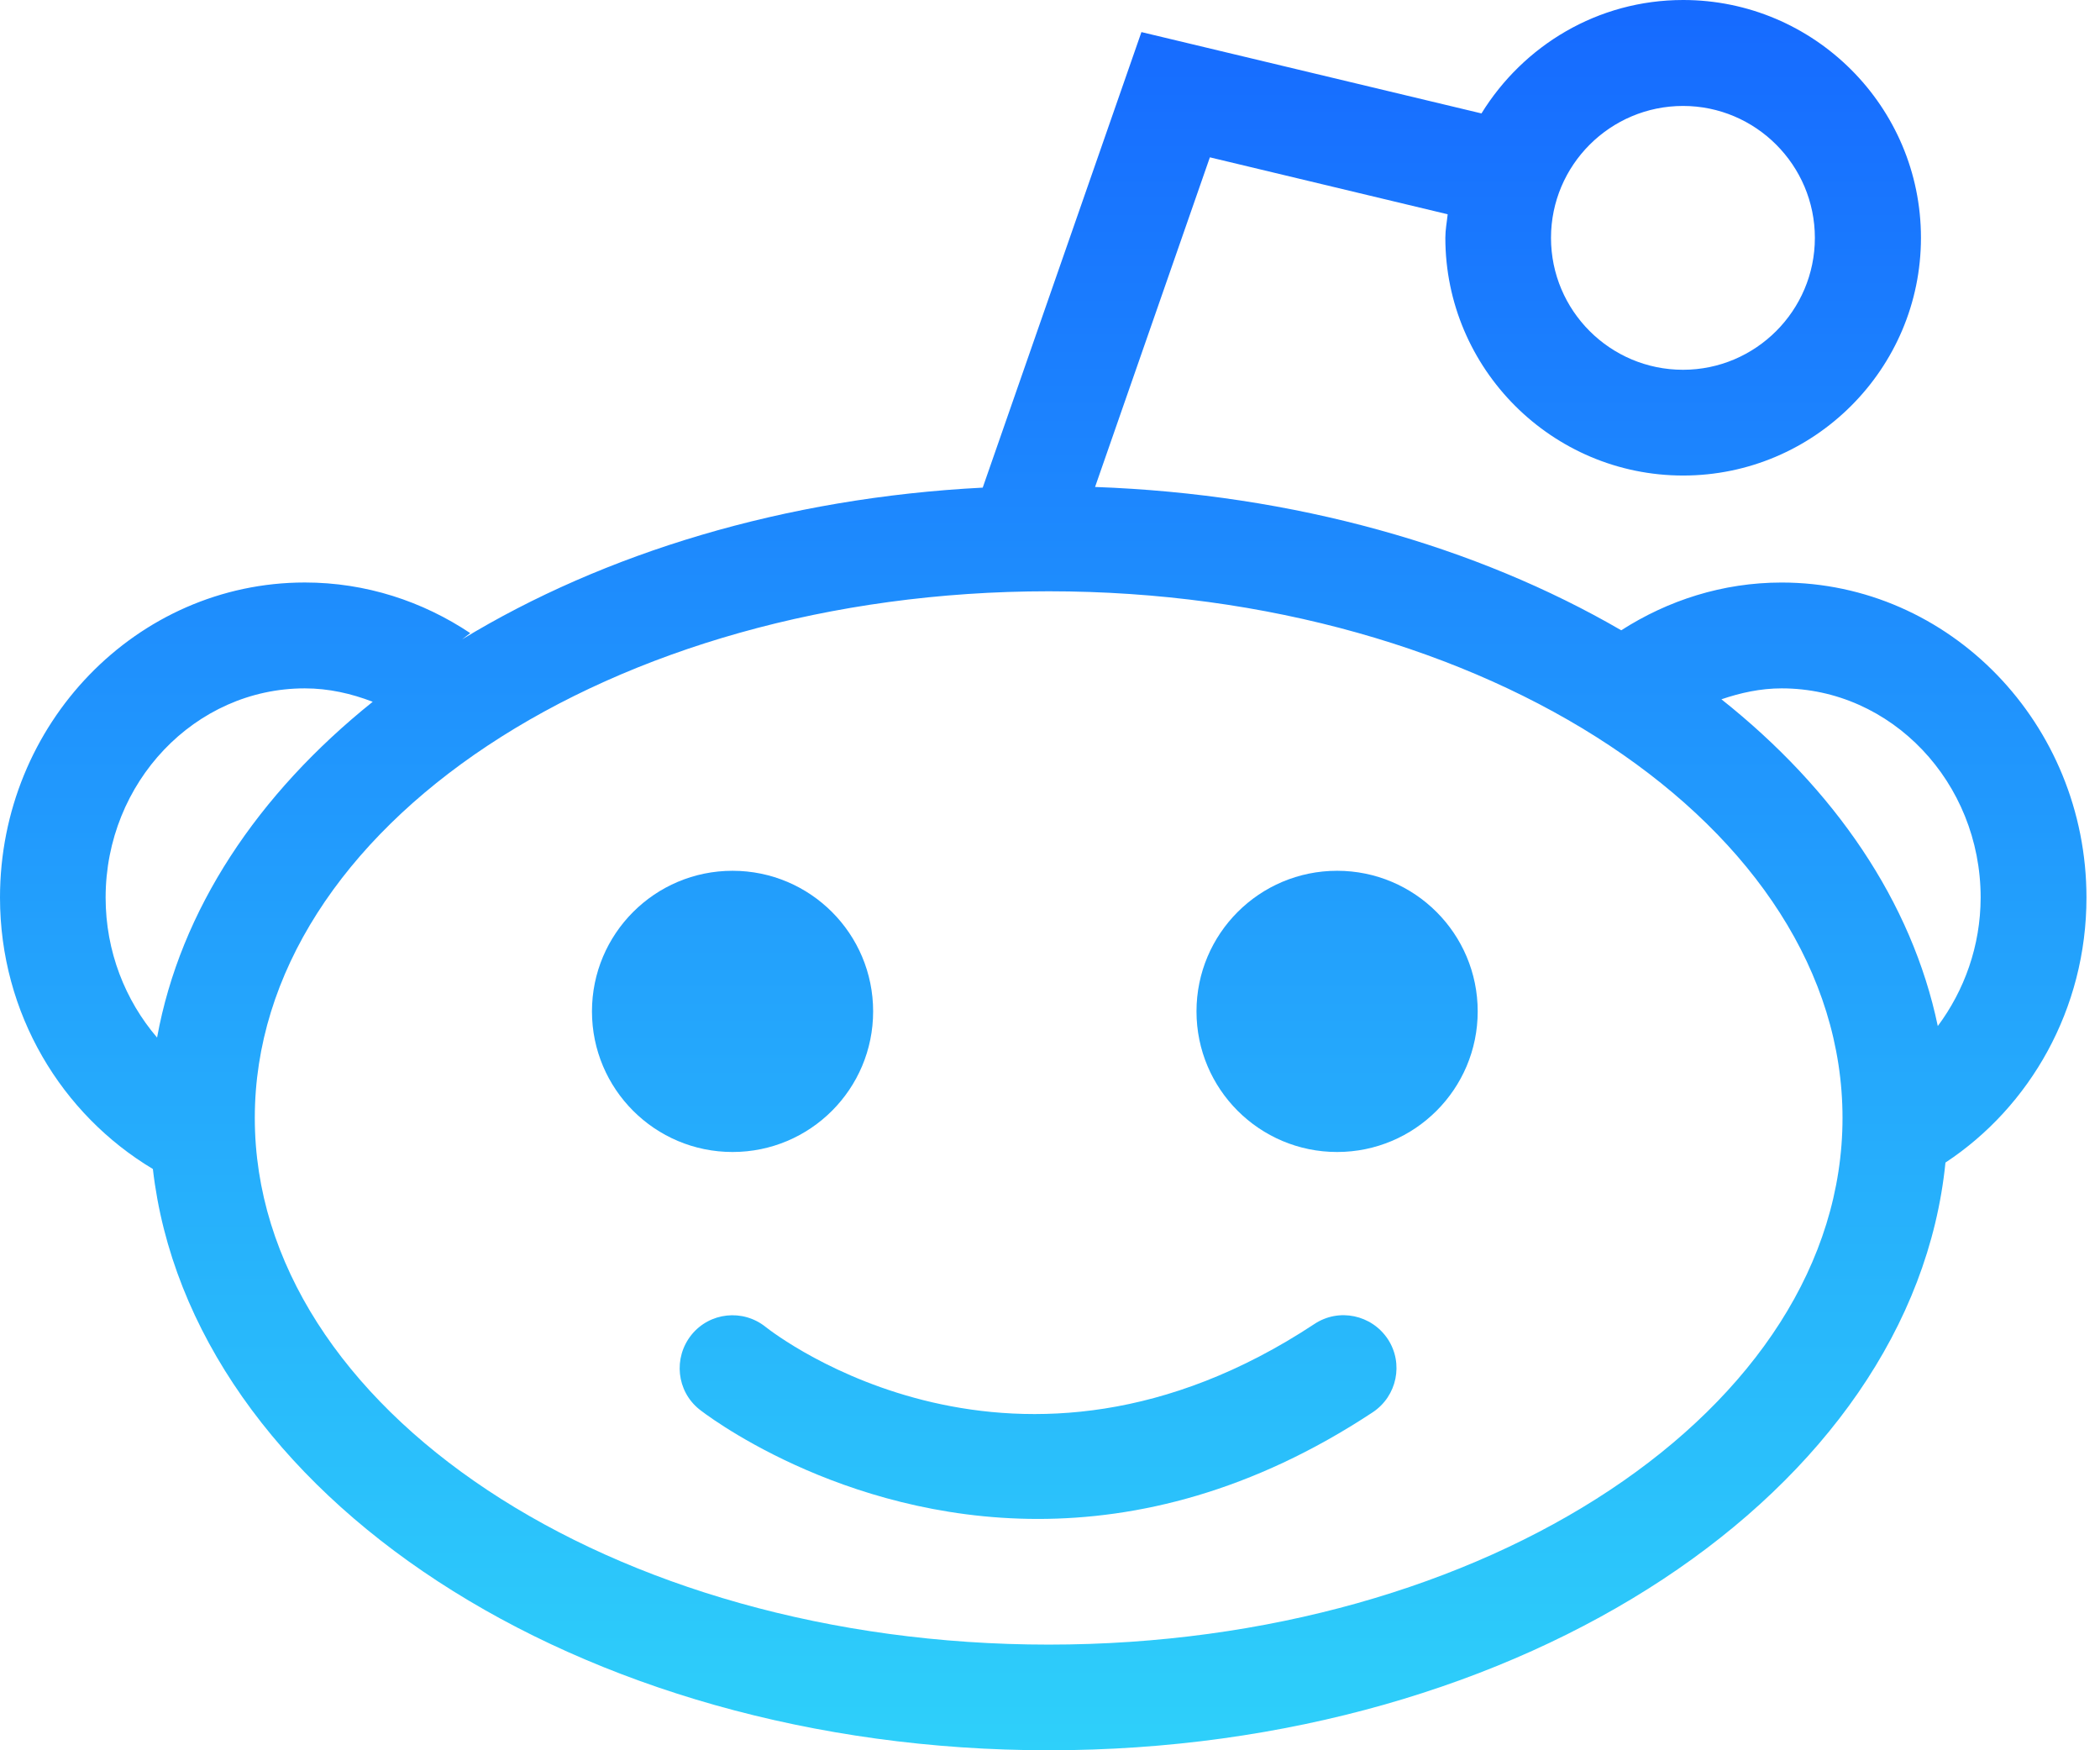
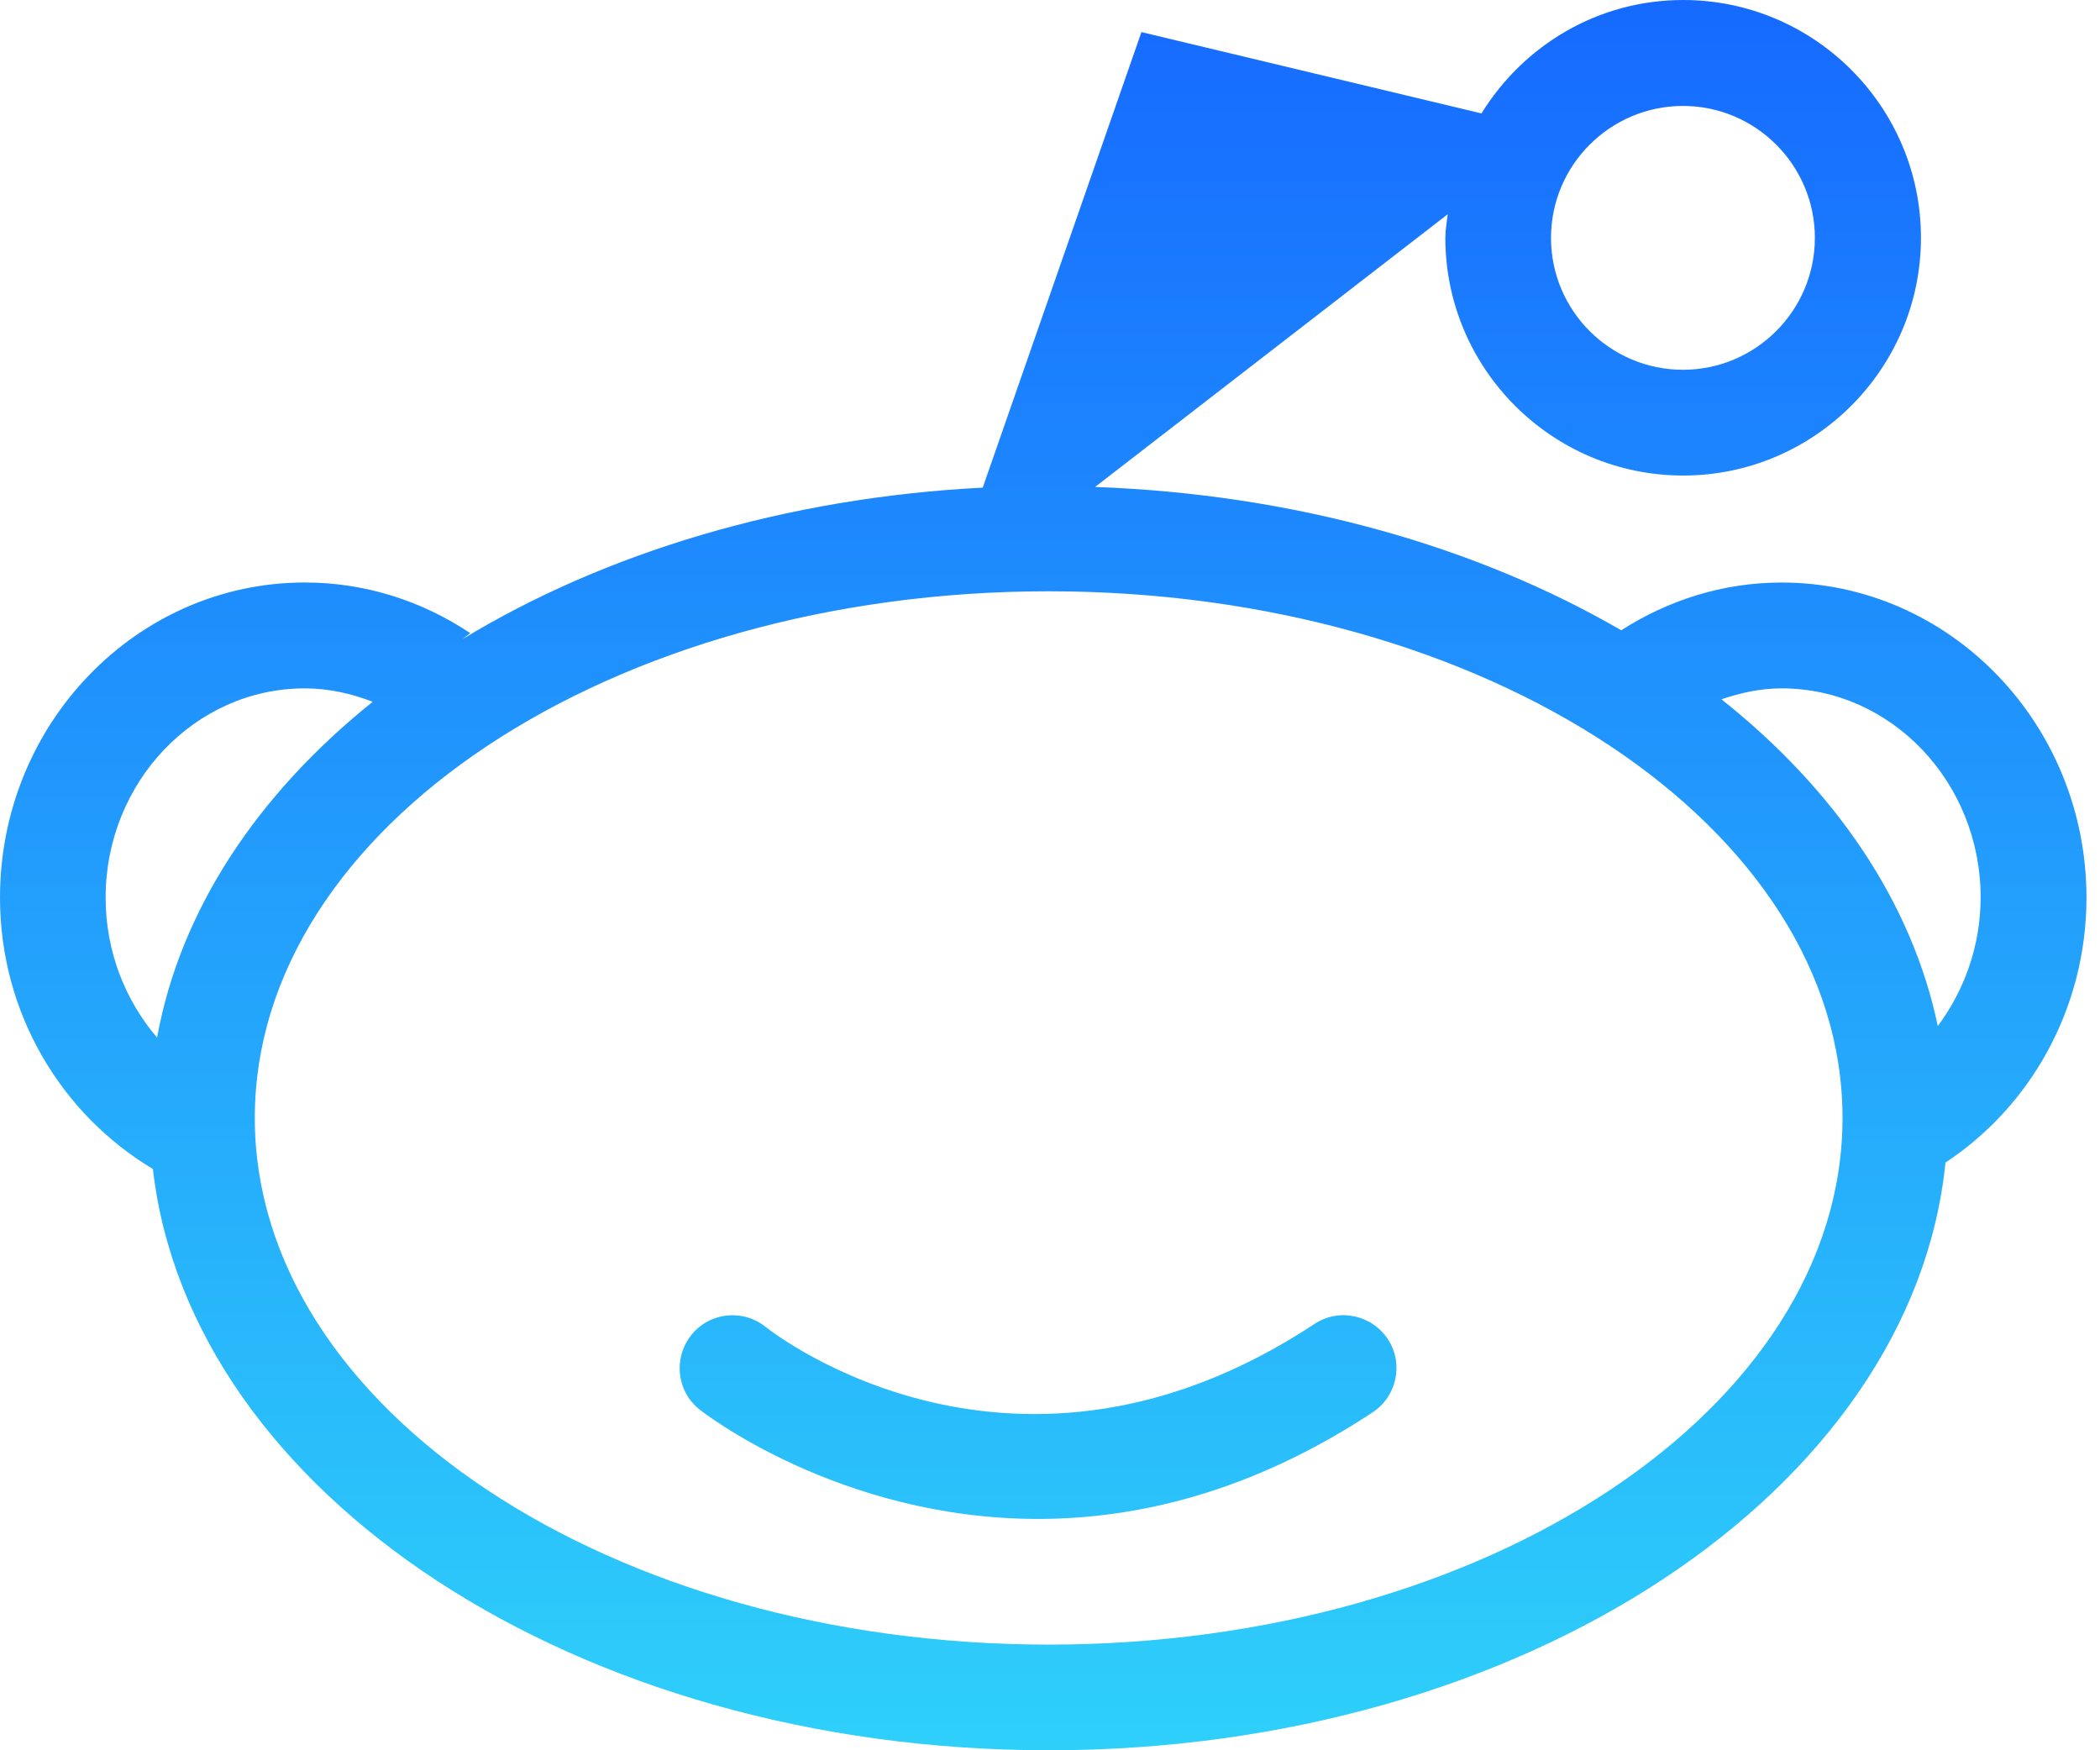
<svg xmlns="http://www.w3.org/2000/svg" width="54" height="45" viewBox="0 0 54 45" fill="none">
-   <path d="M18.837 29.618C20.834 29.618 22.452 28 22.452 26.003C22.452 24.006 20.834 22.388 18.837 22.388C16.841 22.388 15.222 24.006 15.222 26.003C15.222 28 16.841 29.618 18.837 29.618Z" fill="url(#paint0_linear_814_723)" />
-   <path d="M53.652 23.078C53.652 18.611 50.135 14.977 45.813 14.977C44.296 14.977 42.888 15.436 41.689 16.205C37.971 14.046 33.281 12.704 28.159 12.52L31.111 4.045L37.226 5.509C37.205 5.712 37.166 5.906 37.166 6.113C37.166 9.483 39.909 12.226 43.281 12.226C46.648 12.226 49.396 9.485 49.396 6.113C49.396 2.741 46.649 0 43.281 0C41.082 0 39.171 1.173 38.095 2.916L29.351 0.825L25.27 12.537C20.172 12.799 15.532 14.221 11.883 16.438C11.956 16.387 12.019 16.329 12.092 16.278C10.864 15.459 9.407 14.976 7.839 14.976C3.515 14.976 0 18.608 0 23.076C0 26.064 1.59 28.655 3.931 30.055C4.89 38.407 14.846 45 26.97 45C39.173 45 49.18 38.319 50.026 29.89C52.2 28.457 53.652 25.942 53.652 23.078ZM43.278 2.724C45.146 2.724 46.668 4.246 46.668 6.116C46.668 7.985 45.145 9.507 43.278 9.507C41.402 9.507 39.883 7.985 39.883 6.116C39.883 4.244 41.407 2.724 43.278 2.724ZM7.837 17.698C8.454 17.698 9.036 17.832 9.584 18.043C6.625 20.415 4.637 23.391 4.039 26.676C3.221 25.721 2.716 24.462 2.716 23.078C2.716 20.113 5.015 17.698 7.837 17.698ZM26.967 42.283C15.709 42.283 6.552 36.209 6.552 28.742C6.552 21.274 15.709 15.202 26.967 15.202C38.224 15.202 47.379 21.276 47.379 28.742C47.379 36.207 38.224 42.283 26.967 42.283ZM49.829 26.38C49.161 23.184 47.178 20.291 44.265 17.979C44.757 17.812 45.27 17.698 45.813 17.698C48.634 17.698 50.931 20.111 50.931 23.078C50.928 24.326 50.509 25.467 49.829 26.38Z" fill="url(#paint1_linear_814_723)" />
-   <path d="M34.383 29.618C36.379 29.618 37.998 28 37.998 26.003C37.998 24.006 36.379 22.388 34.383 22.388C32.386 22.388 30.767 24.006 30.767 26.003C30.767 28 32.386 29.618 34.383 29.618Z" fill="url(#paint2_linear_814_723)" />
+   <path d="M53.652 23.078C53.652 18.611 50.135 14.977 45.813 14.977C44.296 14.977 42.888 15.436 41.689 16.205C37.971 14.046 33.281 12.704 28.159 12.52L37.226 5.509C37.205 5.712 37.166 5.906 37.166 6.113C37.166 9.483 39.909 12.226 43.281 12.226C46.648 12.226 49.396 9.485 49.396 6.113C49.396 2.741 46.649 0 43.281 0C41.082 0 39.171 1.173 38.095 2.916L29.351 0.825L25.27 12.537C20.172 12.799 15.532 14.221 11.883 16.438C11.956 16.387 12.019 16.329 12.092 16.278C10.864 15.459 9.407 14.976 7.839 14.976C3.515 14.976 0 18.608 0 23.076C0 26.064 1.59 28.655 3.931 30.055C4.89 38.407 14.846 45 26.97 45C39.173 45 49.18 38.319 50.026 29.89C52.2 28.457 53.652 25.942 53.652 23.078ZM43.278 2.724C45.146 2.724 46.668 4.246 46.668 6.116C46.668 7.985 45.145 9.507 43.278 9.507C41.402 9.507 39.883 7.985 39.883 6.116C39.883 4.244 41.407 2.724 43.278 2.724ZM7.837 17.698C8.454 17.698 9.036 17.832 9.584 18.043C6.625 20.415 4.637 23.391 4.039 26.676C3.221 25.721 2.716 24.462 2.716 23.078C2.716 20.113 5.015 17.698 7.837 17.698ZM26.967 42.283C15.709 42.283 6.552 36.209 6.552 28.742C6.552 21.274 15.709 15.202 26.967 15.202C38.224 15.202 47.379 21.276 47.379 28.742C47.379 36.207 38.224 42.283 26.967 42.283ZM49.829 26.38C49.161 23.184 47.178 20.291 44.265 17.979C44.757 17.812 45.27 17.698 45.813 17.698C48.634 17.698 50.931 20.111 50.931 23.078C50.928 24.326 50.509 25.467 49.829 26.38Z" fill="url(#paint1_linear_814_723)" />
  <path d="M33.801 34.039C26.142 39.095 19.963 34.332 19.688 34.116C19.101 33.645 18.247 33.738 17.778 34.322C17.309 34.91 17.397 35.764 17.982 36.234C18.033 36.277 21.563 39.052 26.69 39.052C29.239 39.052 32.186 38.364 35.297 36.311C35.925 35.896 36.098 35.053 35.687 34.429C35.27 33.8 34.427 33.624 33.801 34.039Z" fill="url(#paint3_linear_814_723)" />
  <defs>
    <linearGradient id="paint0_linear_814_723" x1="26.826" y1="0" x2="26.826" y2="45" gradientUnits="userSpaceOnUse">
      <stop stop-color="#166AFF" />
      <stop offset="1" stop-color="#2ED0FA" />
    </linearGradient>
    <linearGradient id="paint1_linear_814_723" x1="26.826" y1="0" x2="26.826" y2="45" gradientUnits="userSpaceOnUse">
      <stop stop-color="#166AFF" />
      <stop offset="1" stop-color="#2ED0FA" />
    </linearGradient>
    <linearGradient id="paint2_linear_814_723" x1="26.826" y1="0" x2="26.826" y2="45" gradientUnits="userSpaceOnUse">
      <stop stop-color="#166AFF" />
      <stop offset="1" stop-color="#2ED0FA" />
    </linearGradient>
    <linearGradient id="paint3_linear_814_723" x1="26.826" y1="0" x2="26.826" y2="45" gradientUnits="userSpaceOnUse">
      <stop stop-color="#166AFF" />
      <stop offset="1" stop-color="#2ED0FA" />
    </linearGradient>
  </defs>
</svg>